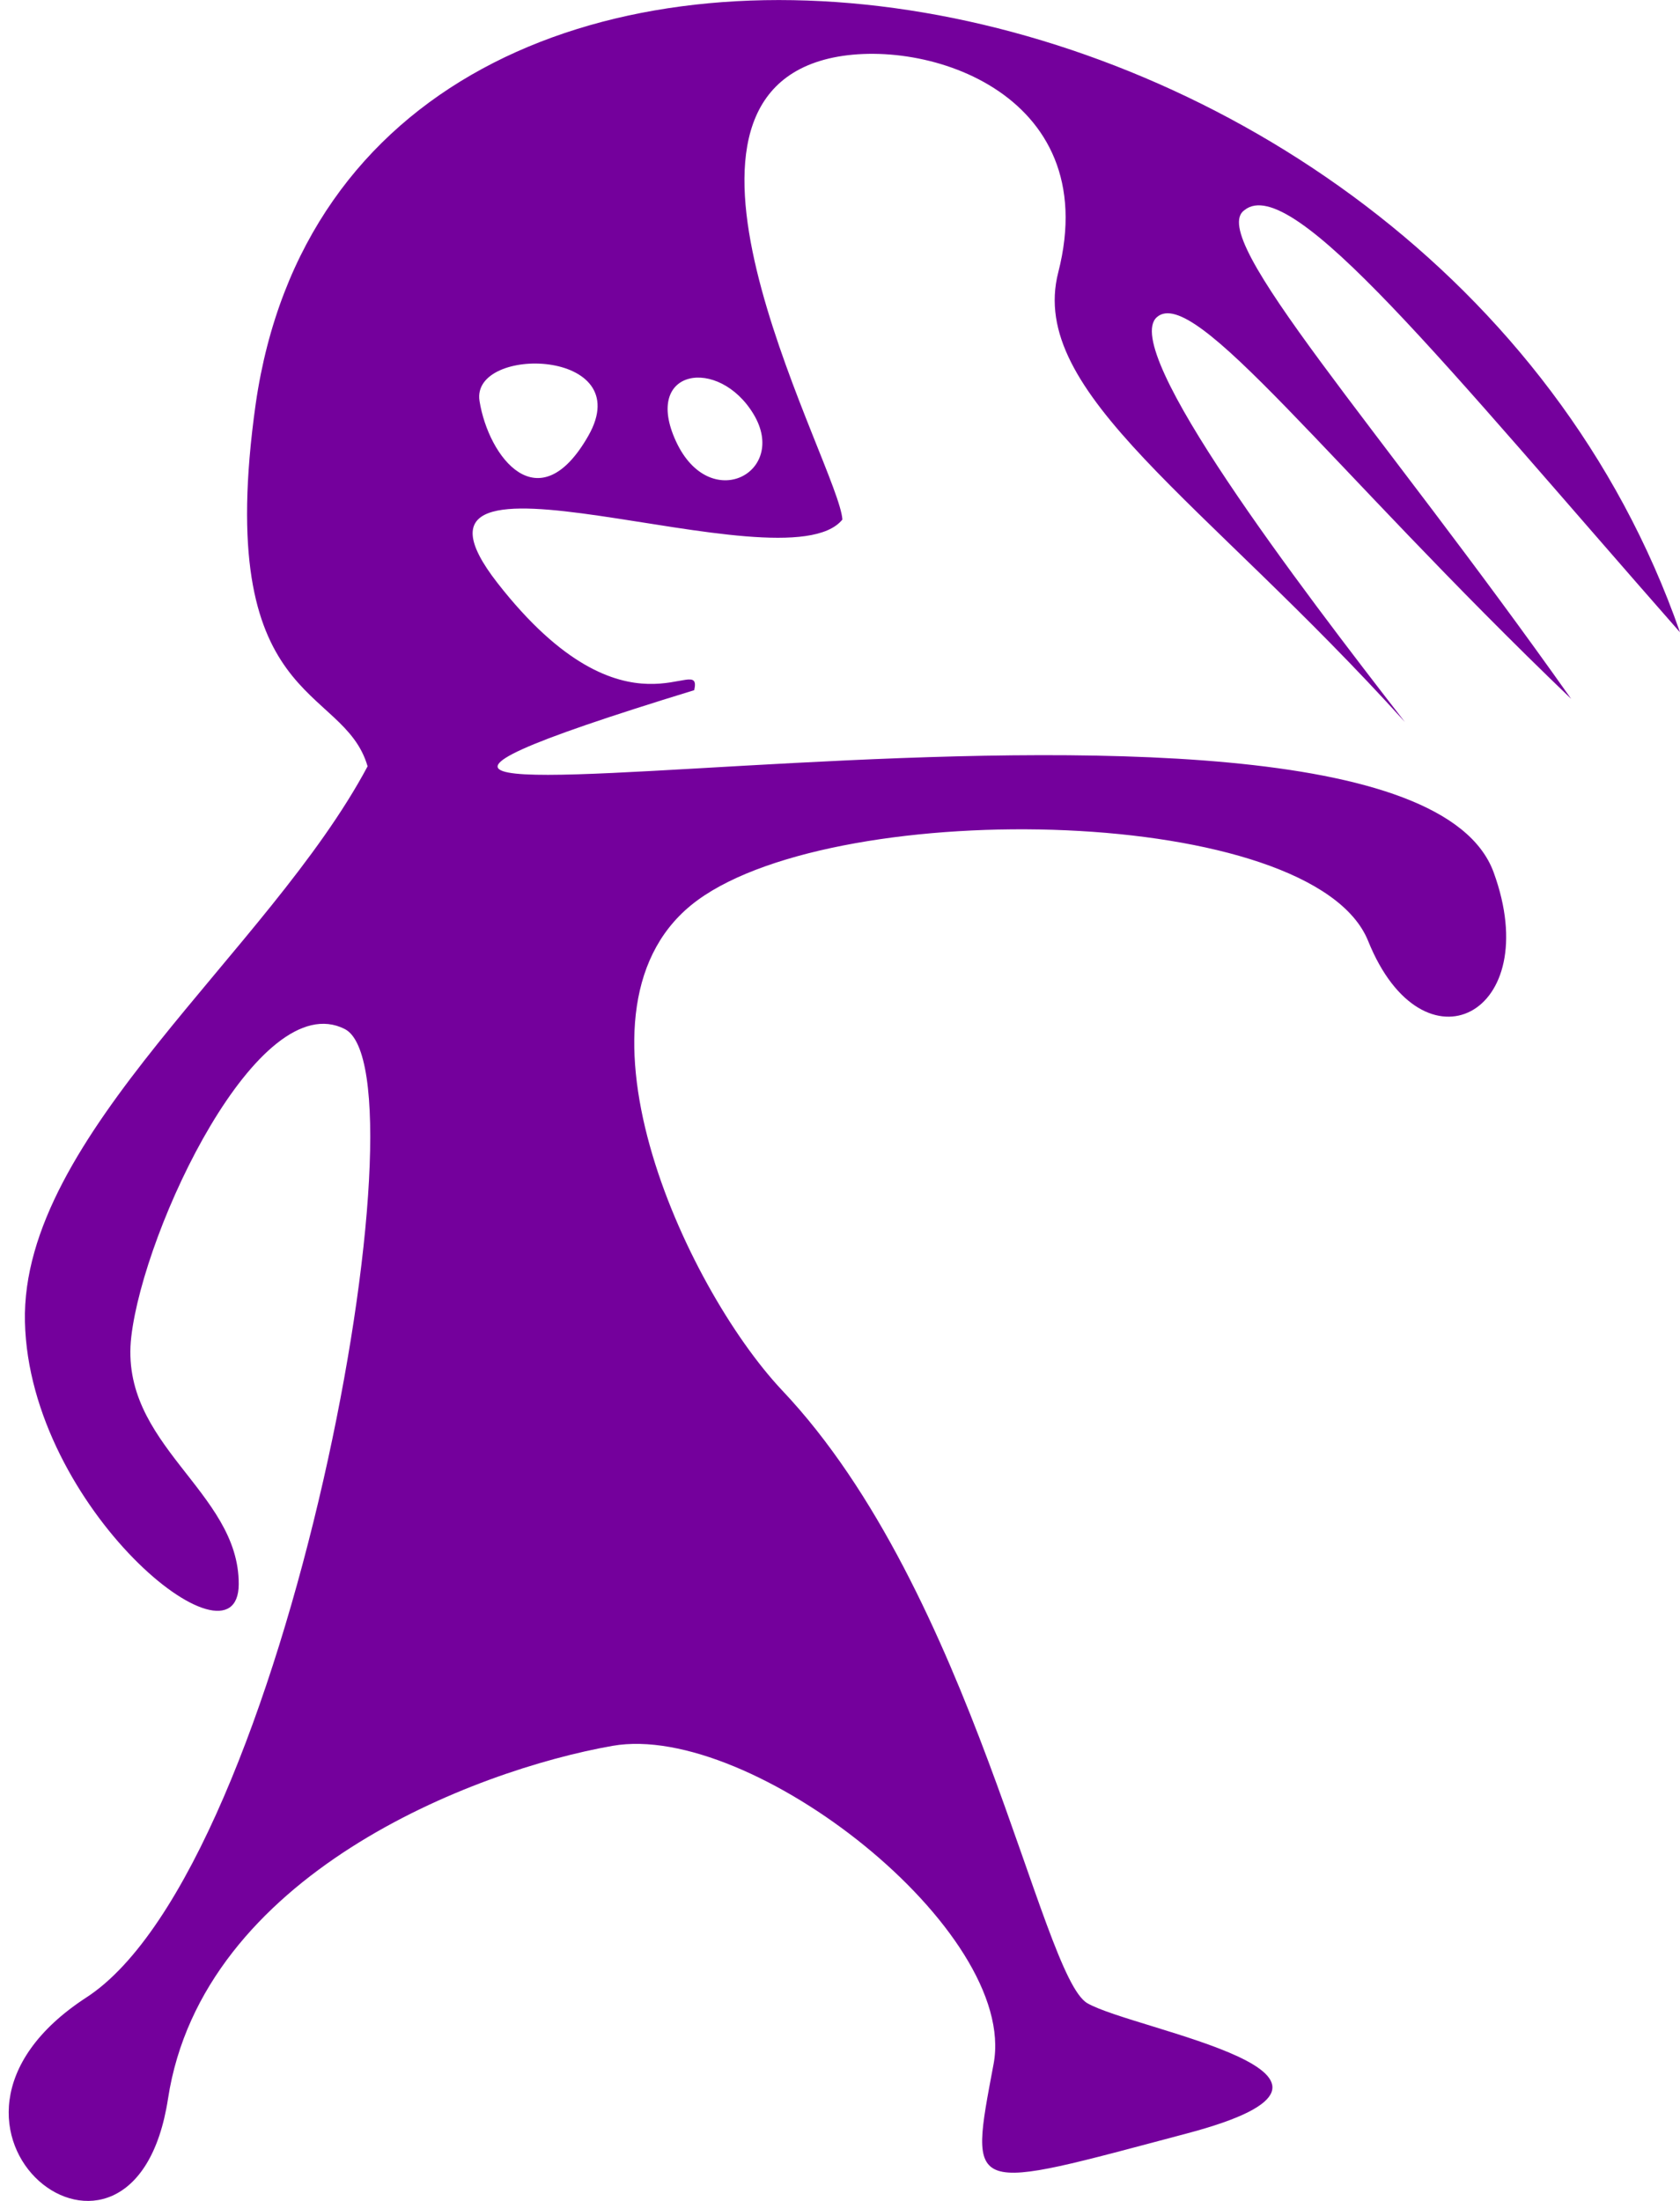
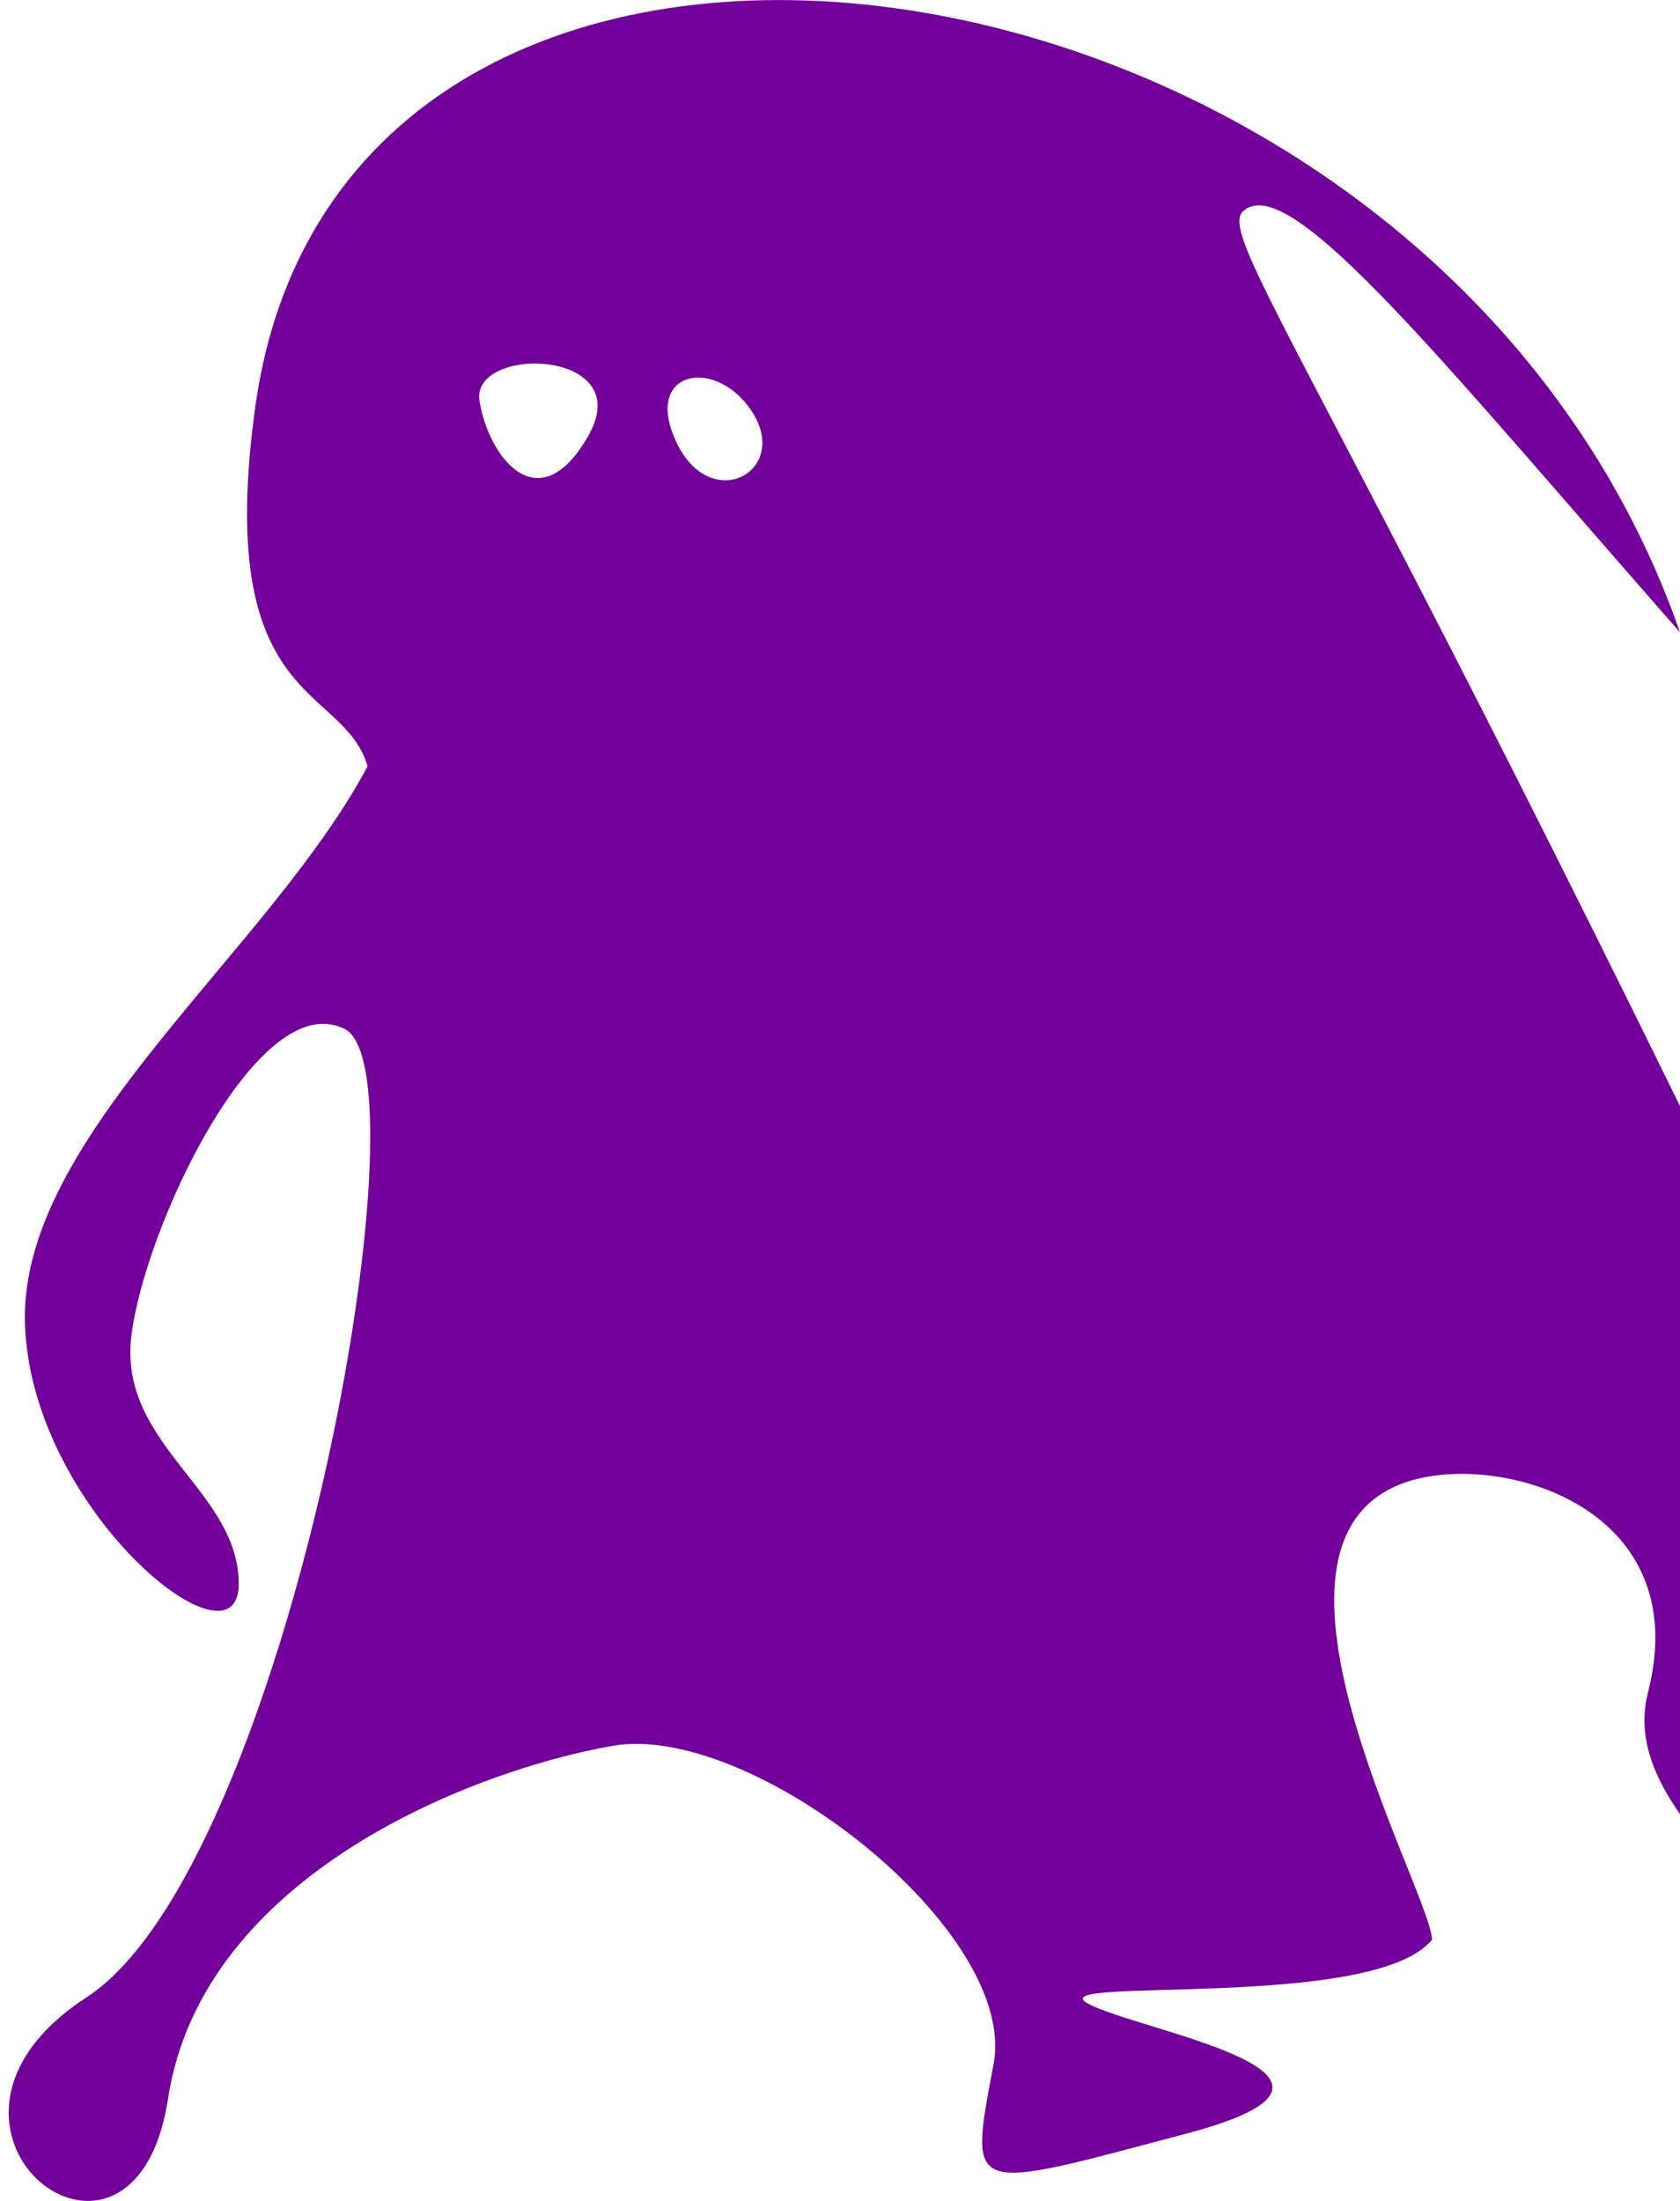
<svg xmlns="http://www.w3.org/2000/svg" viewBox="0 0 399.15 522.71">
-   <path fill="#74009c" d="M60.751 95.92c-10.235 72.585 20.835 66.158 26.583 86.077-23.472 44.047-82.438 87.651-81.408 131.95 1.03 44.301 50.683 84.527 50.793 62.313.11-22.214-28.548-33.058-25.524-58.836 3.025-25.777 30.245-83.432 50.711-73.036 20.465 10.396-13.623 198.97-61.371 229.99-47.748 31.019 11.222 77.211 19.387 24.034 8.164-53.177 72.585-77.979 105.62-83.783 33.032-5.805 96.451 43.904 90.527 75.542s-6.65 30.444 45.969 16.501-12.508-24.464-23.693-30.918c-11.185-6.453-27.208-97.767-72.574-145.61-23.035-24.505-54.034-91.6-19.973-116.4 34.062-24.797 146.21-22.593 159.26 9.74 13.048 32.334 42.133 17.472 29.821-16.294-22.932-62.895-357.29 8.04-189.94-43.276 2.155-9.616-15.828 14.106-46.71-25.414s68.112 1.9 81.913-15.103c-.718-12.363-49.025-97.032-4.306-109.22 22.36-6.094 66.682 7.277 55.592 50.515-7.354 28.675 34.488 53.84 82.35 106.77-24.977-32.193-67.827-88.35-58.909-96.147 8.918-7.797 40.61 35.22 98.423 90.665C327.358 100.983 286.4 56.23 295.69 49.89c11.252-8.968 47.581 36.724 103.46 100.28C340.06-19.15 82.7-56.4 60.75 95.93zm79.046 7.552c-11.783 20.708-23.724 5.145-25.867-8.232-2.144-13.378 37.65-12.476 25.867 8.232zm39.261-5.07c8.285 13.814-10.405 23.774-18.439 6.442-8.033-17.332 10.154-20.257 18.439-6.443z" />
+   <path fill="#74009c" d="M60.751 95.92c-10.235 72.585 20.835 66.158 26.583 86.077-23.472 44.047-82.438 87.651-81.408 131.95 1.03 44.301 50.683 84.527 50.793 62.313.11-22.214-28.548-33.058-25.524-58.836 3.025-25.777 30.245-83.432 50.711-73.036 20.465 10.396-13.623 198.97-61.371 229.99-47.748 31.019 11.222 77.211 19.387 24.034 8.164-53.177 72.585-77.979 105.62-83.783 33.032-5.805 96.451 43.904 90.527 75.542s-6.65 30.444 45.969 16.501-12.508-24.464-23.693-30.918s68.112 1.9 81.913-15.103c-.718-12.363-49.025-97.032-4.306-109.22 22.36-6.094 66.682 7.277 55.592 50.515-7.354 28.675 34.488 53.84 82.35 106.77-24.977-32.193-67.827-88.35-58.909-96.147 8.918-7.797 40.61 35.22 98.423 90.665C327.358 100.983 286.4 56.23 295.69 49.89c11.252-8.968 47.581 36.724 103.46 100.28C340.06-19.15 82.7-56.4 60.75 95.93zm79.046 7.552c-11.783 20.708-23.724 5.145-25.867-8.232-2.144-13.378 37.65-12.476 25.867 8.232zm39.261-5.07c8.285 13.814-10.405 23.774-18.439 6.442-8.033-17.332 10.154-20.257 18.439-6.443z" />
</svg>